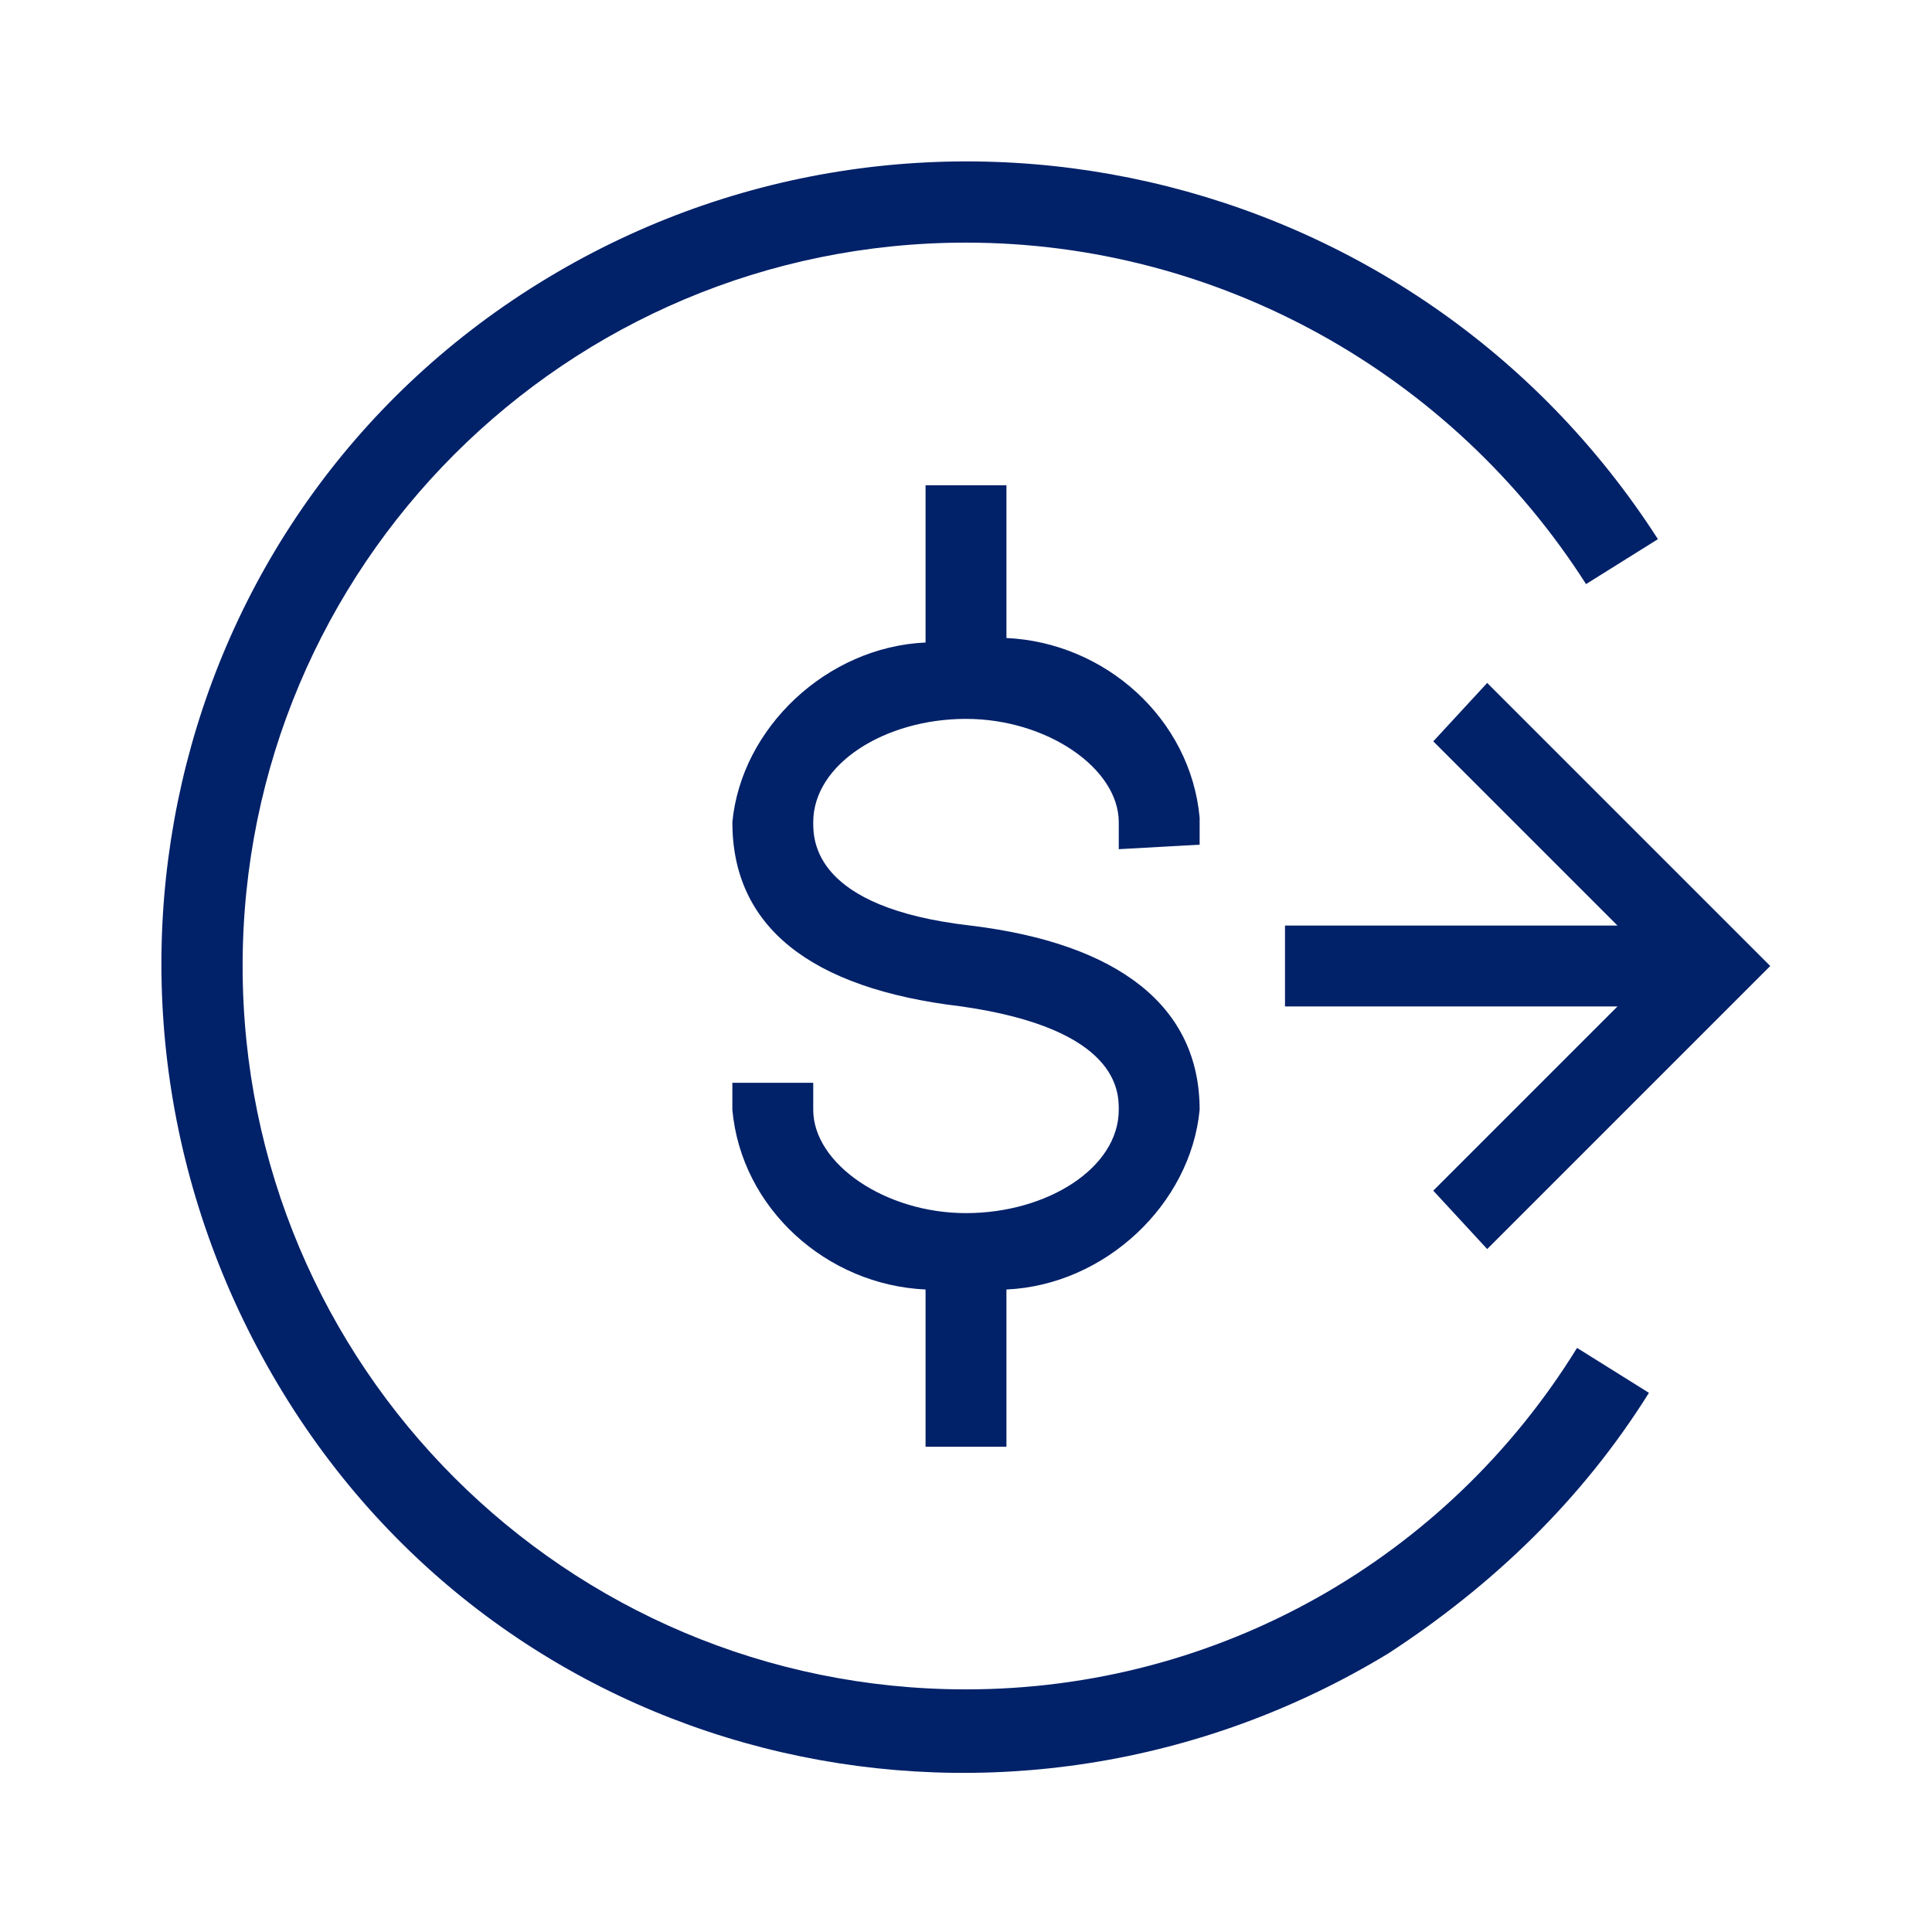
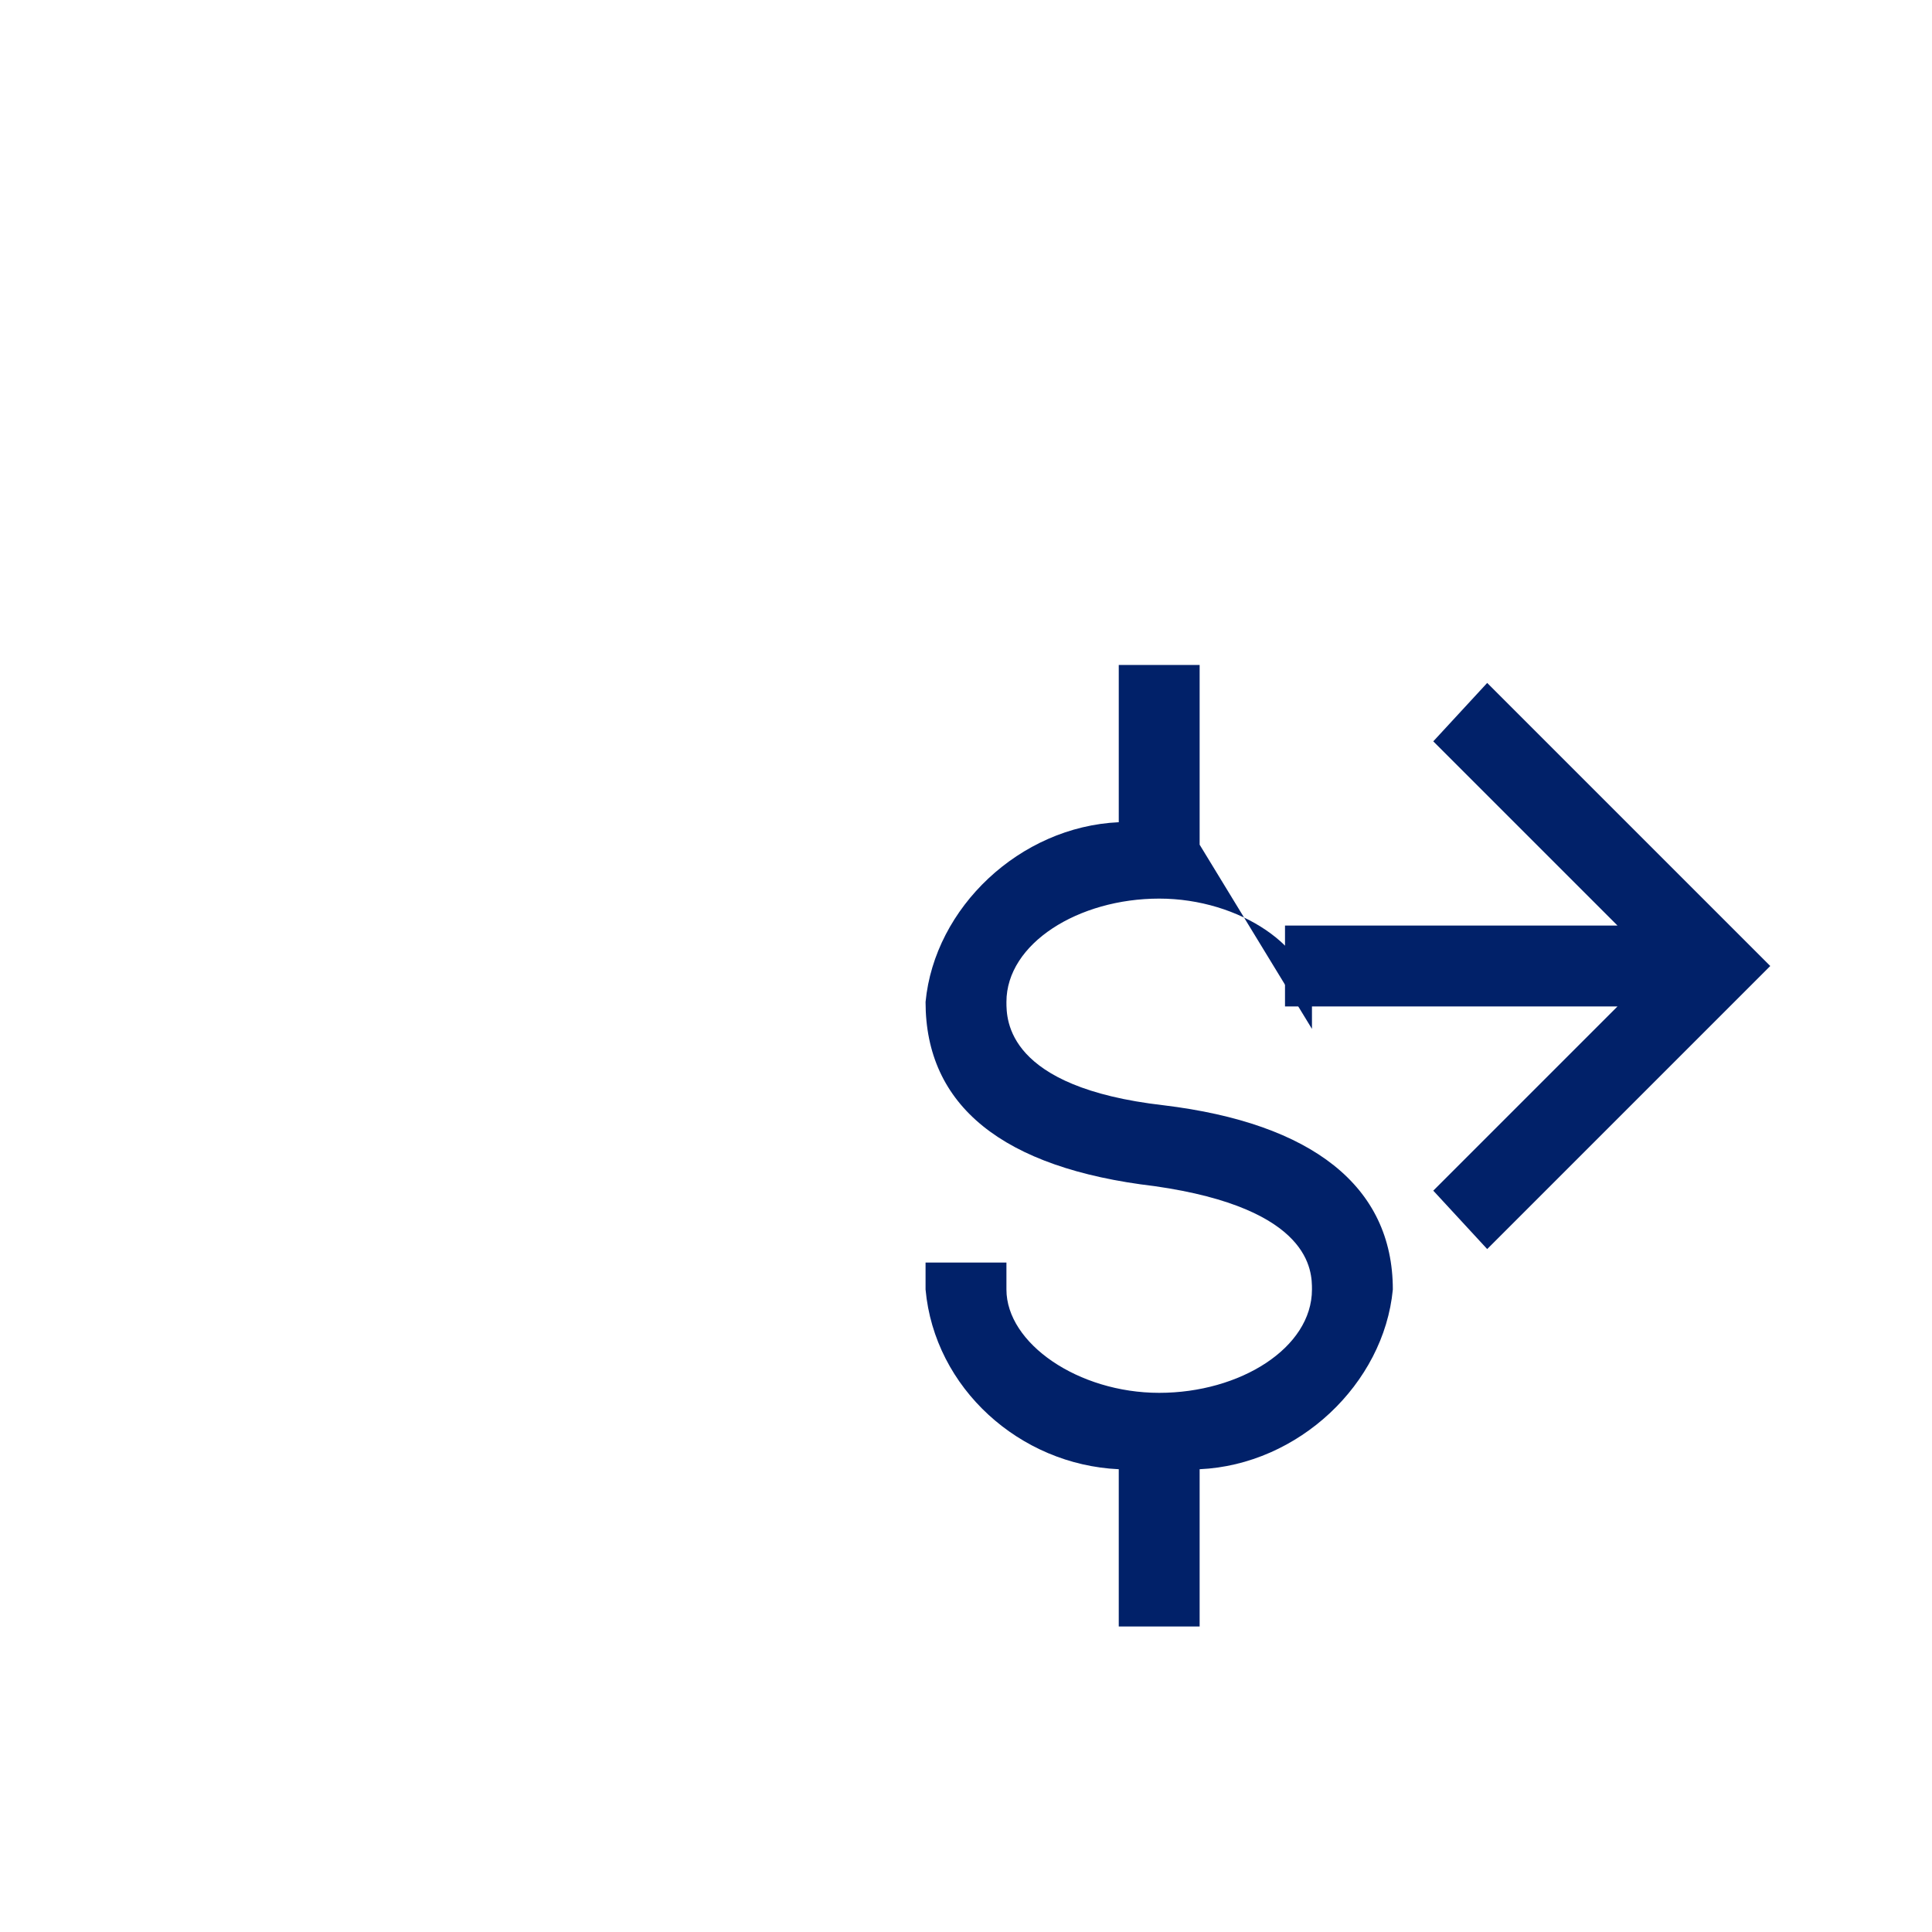
<svg xmlns="http://www.w3.org/2000/svg" version="1.1" id="Layer_1" x="0px" y="0px" width="43px" height="43px" viewBox="0 0 43 43" style="enable-background:new 0 0 43 43;" xml:space="preserve">
  <style type="text/css">
	.st0{fill:none;}
	.st1{fill:#012169;}
</style>
  <g>
    <g id="Layer_2_00000049188858420084720870000006804411815492850588_">
-       <rect class="st0" width="43" height="43" />
-     </g>
+       </g>
    <g id="Adjusted_copy">
-       <path class="st1" d="M26.7,18.8v-0.6c-0.2-2.2-2.1-3.9-4.3-4v-3.4h-1.8v3.5c-2.2,0.1-4.1,1.9-4.3,4c0,2.3,1.7,3.7,5.1,4.1    c3.5,0.5,3.5,1.9,3.5,2.3c0,1.3-1.6,2.3-3.4,2.3s-3.4-1.1-3.4-2.3v-0.6h-1.8v0.6c0.2,2.2,2.1,3.9,4.3,4v3.5h1.8v-3.5    c2.2-0.1,4.1-1.9,4.3-4c0-2.3-1.8-3.7-5.1-4.1c-3.5-0.4-3.5-1.9-3.5-2.3c0-1.3,1.6-2.3,3.4-2.3s3.4,1.1,3.4,2.3v0.6L26.7,18.8z" />
-       <path class="st1" d="M21.5,37.6c-8.9,0-16.1-7.2-16.1-16.1S12.6,5.4,21.5,5.4c5.6,0,10.8,2.9,13.8,7.6l1.6-1    C31.5,3.6,20.4,1.1,12,6.3S1.1,22.5,6.3,31s16.2,10.9,24.6,5.8c2.3-1.5,4.3-3.4,5.8-5.8l-1.6-1C32.2,34.7,27.1,37.6,21.5,37.6z" />
+       <path class="st1" d="M26.7,18.8v-0.6v-3.4h-1.8v3.5c-2.2,0.1-4.1,1.9-4.3,4c0,2.3,1.7,3.7,5.1,4.1    c3.5,0.5,3.5,1.9,3.5,2.3c0,1.3-1.6,2.3-3.4,2.3s-3.4-1.1-3.4-2.3v-0.6h-1.8v0.6c0.2,2.2,2.1,3.9,4.3,4v3.5h1.8v-3.5    c2.2-0.1,4.1-1.9,4.3-4c0-2.3-1.8-3.7-5.1-4.1c-3.5-0.4-3.5-1.9-3.5-2.3c0-1.3,1.6-2.3,3.4-2.3s3.4,1.1,3.4,2.3v0.6L26.7,18.8z" />
      <polygon class="st1" points="33.1,27.8 39.4,21.5 33.1,15.2 31.9,16.5 36,20.6 28.6,20.6 28.6,22.4 36,22.4 31.9,26.5   " />
    </g>
  </g>
</svg>